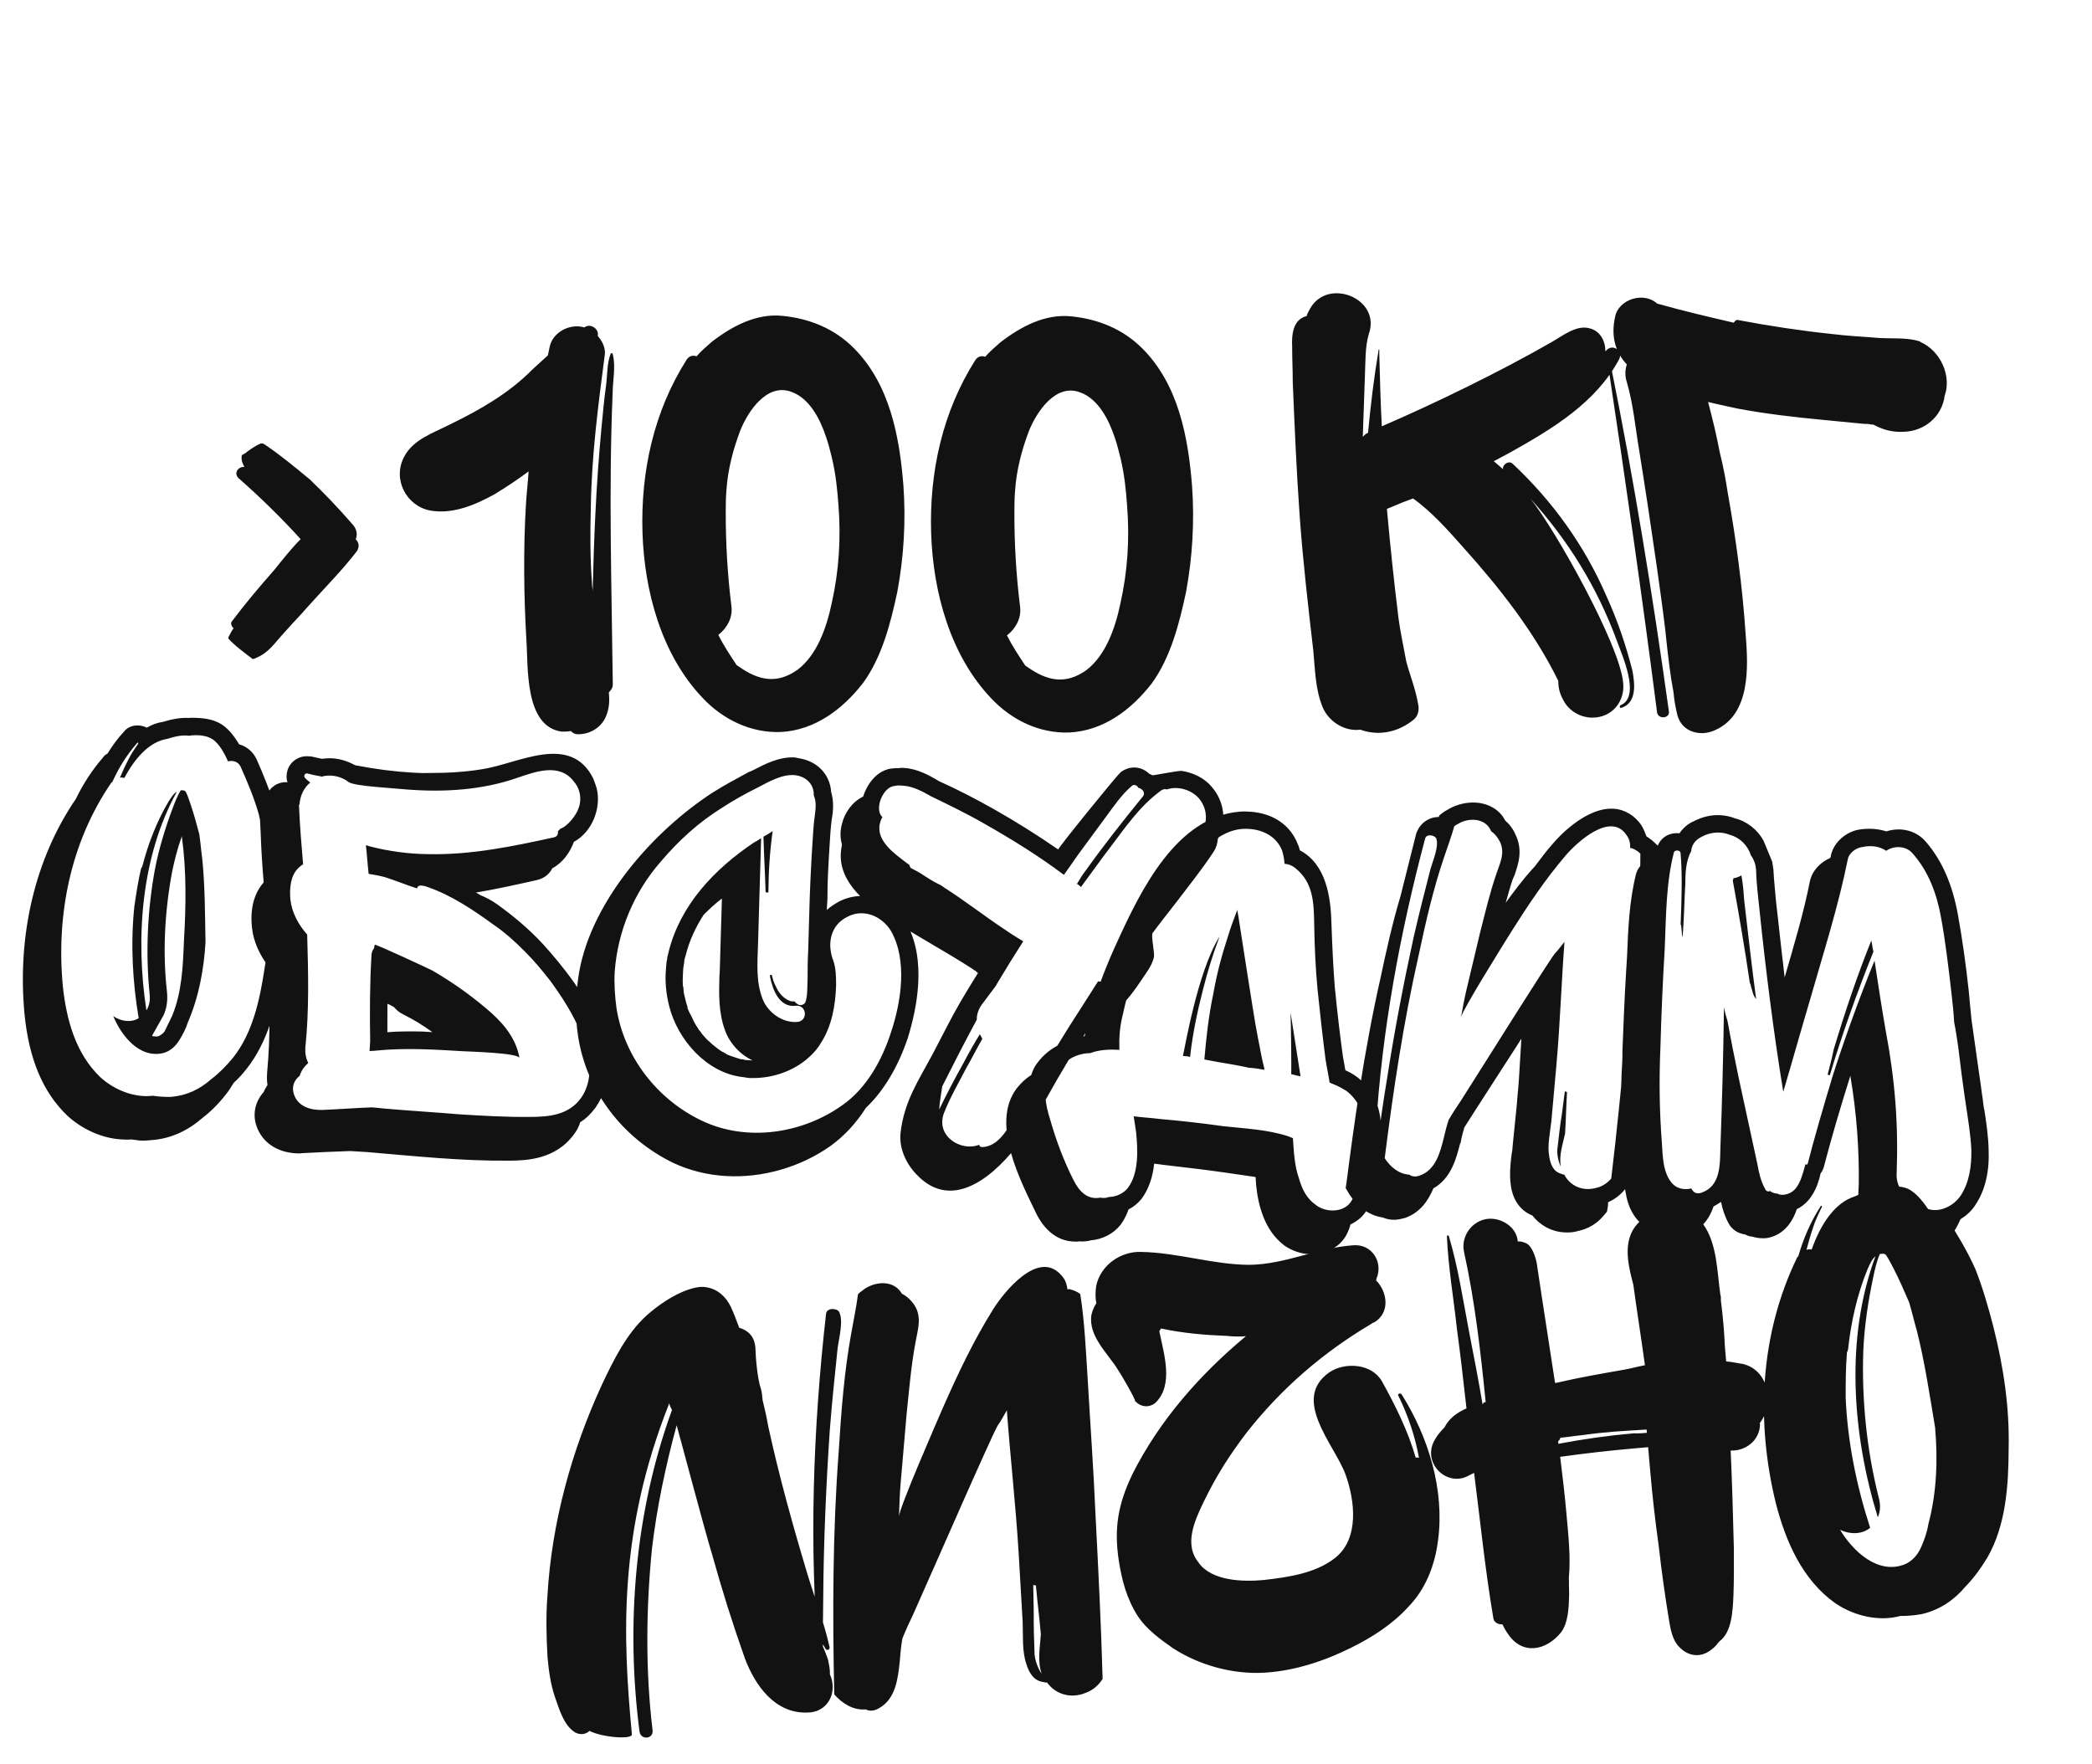
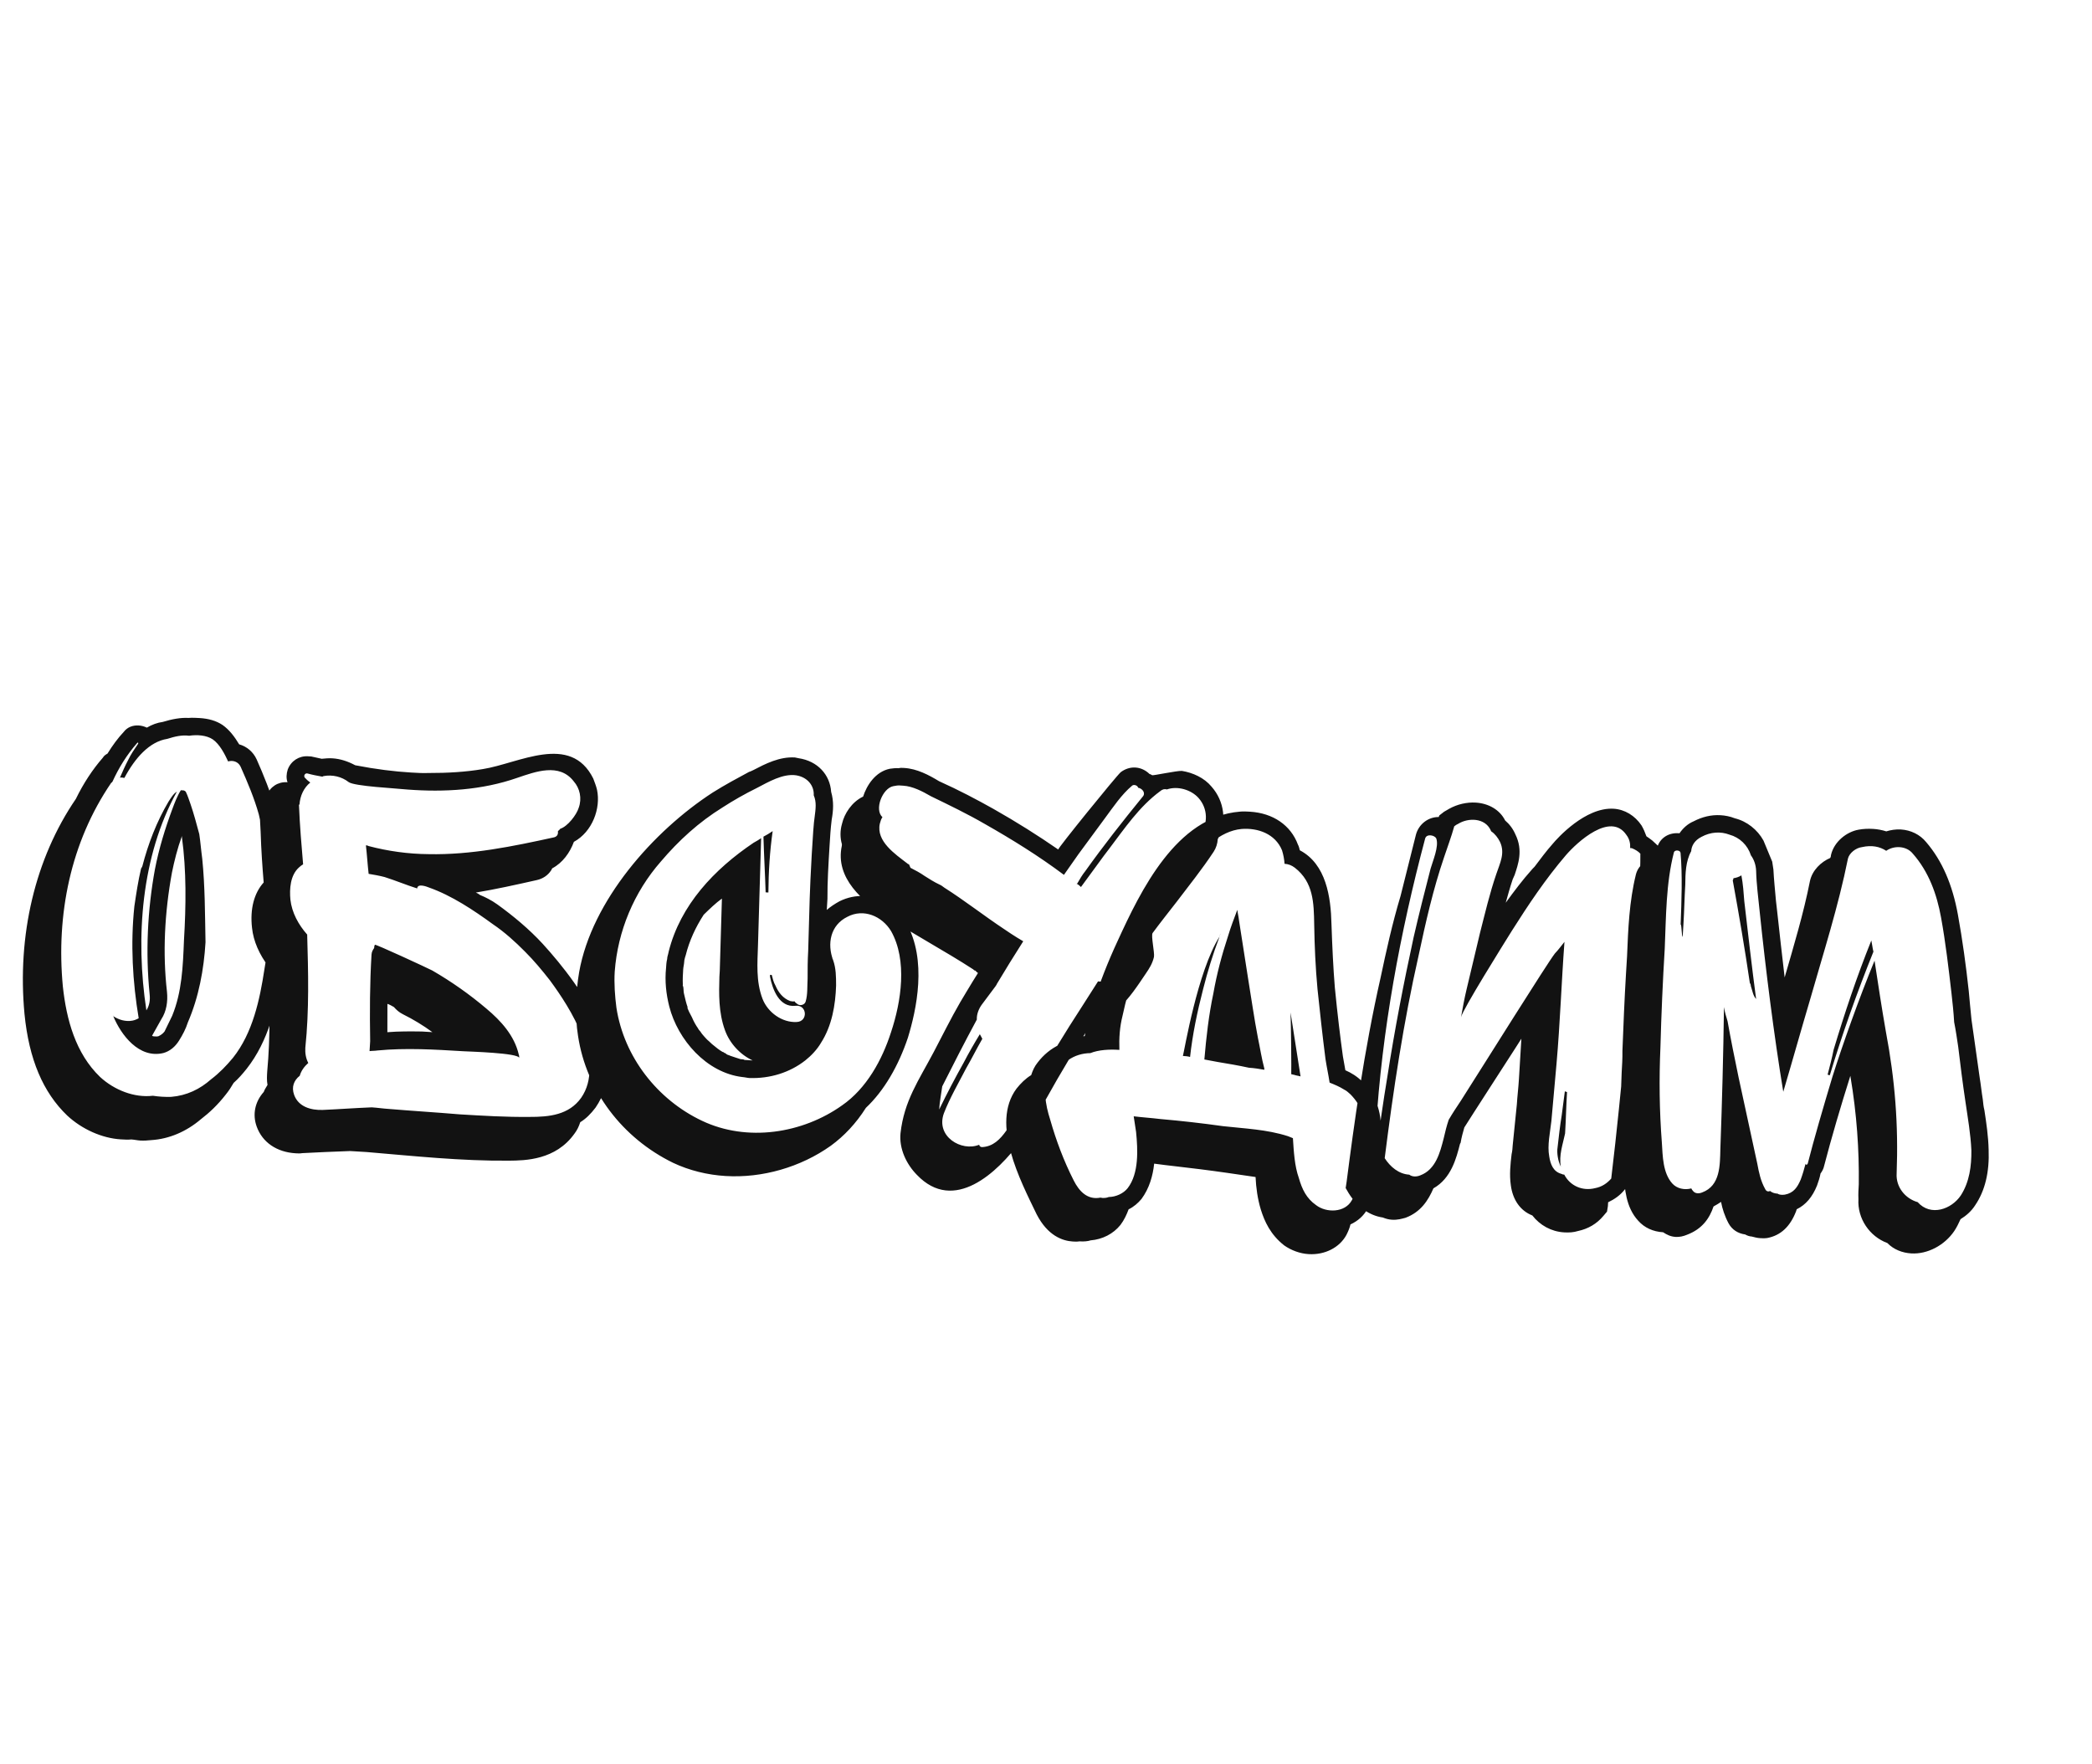
<svg xmlns="http://www.w3.org/2000/svg" width="249" height="210" viewBox="0 0 249 210" fill="none">
-   <path d="M42.492 65.588C40.694 67.925 38.662 69.949 36.709 72.13C35.771 73.221 34.755 74.233 33.739 75.401C32.723 76.491 32.019 77.66 30.536 78.282C30.38 78.359 30.224 78.437 30.068 78.437C29.055 77.655 27.964 76.873 27.186 76.014C27.186 75.858 27.186 75.78 27.264 75.702C27.421 75.39 27.577 75.079 27.812 74.767C27.578 74.611 27.423 74.22 27.579 73.987C29.221 71.805 30.862 69.858 32.582 67.911C33.598 66.665 34.614 65.341 35.786 64.172C33.45 61.594 30.958 59.172 28.388 56.906C27.765 56.281 28.391 55.502 29.093 55.581C28.782 55.035 28.704 54.645 28.783 54.177C29.095 54.021 29.329 53.865 29.486 53.71C30.032 53.321 30.501 53.01 31.047 52.776C31.203 52.777 31.281 52.777 31.437 52.855C33.307 54.106 35.099 55.591 36.89 57.076C38.603 58.717 40.316 60.514 41.873 62.311C42.496 62.936 42.573 63.638 42.338 64.184C42.727 64.574 42.804 65.042 42.492 65.588ZM72.939 81.474C72.939 81.864 72.704 82.175 72.47 82.409C72.546 83.267 72.545 84.125 72.232 84.982C71.761 86.464 70.356 87.397 68.796 87.394C68.406 87.394 68.172 87.237 67.938 87.003C67.626 87.081 67.236 87.08 66.846 87.079C62.401 86.448 62.881 79.35 62.653 76.152C62.349 71.004 62.281 65.309 62.602 60.006C62.682 58.68 62.84 57.354 62.92 56.106C61.671 57.04 60.265 57.974 58.86 58.83C56.596 60.074 53.942 61.239 51.213 60.767C48.328 60.216 46.695 57.015 48.103 54.365C49.199 52.261 51.696 51.486 53.648 50.475C57.161 48.765 60.674 46.743 63.409 43.939L65.206 42.304C65.285 41.914 65.363 41.603 65.442 41.213C65.835 39.497 67.864 38.487 69.502 38.958L69.58 38.958C70.283 38.413 71.373 39.195 71.138 39.974C71.683 40.599 72.072 41.38 71.992 42.16C71.202 48.243 70.412 54.169 70.323 60.409C70.24 63.451 70.235 66.415 70.464 69.457C70.463 69.769 70.541 70.082 70.54 70.394C70.624 67.352 70.707 64.232 70.868 61.112C71.03 57.68 71.27 54.327 71.587 50.973C71.746 49.258 71.905 47.542 72.142 45.826C72.3 44.656 72.224 43.252 72.694 42.083C72.772 42.005 72.928 42.005 72.928 42.161C73.316 43.566 72.923 45.359 72.92 46.764C72.433 58.307 72.803 69.929 72.939 81.474ZM106.801 70.455C106.015 74.12 104.994 78.174 102.727 81.29C100.303 84.406 97.023 86.896 92.967 87.124C89.379 87.273 86.027 85.63 83.614 83.052C78.709 77.895 76.693 70.326 76.471 63.383C76.249 56.129 77.822 48.956 81.732 42.8C82.045 42.333 82.513 42.256 82.903 42.412C83.45 41.789 84.075 41.244 84.7 40.699C87.121 38.831 90.009 37.276 93.129 37.594C96.326 37.911 99.288 39.086 101.624 41.43C105.907 45.727 107.066 51.969 107.525 57.742C107.83 61.955 107.588 66.244 106.801 70.455ZM99.028 54.53C98.796 53.671 98.641 52.891 98.33 52.033C97.632 49.925 96.388 47.427 94.206 46.644C91.321 45.547 89.054 48.897 88.114 51.235C87.252 53.496 86.624 55.913 86.464 58.331C86.384 59.266 86.383 60.124 86.381 60.982C86.375 64.804 86.603 68.471 87.064 72.216C87.218 73.542 86.514 74.789 85.498 75.567C86.12 76.816 86.898 77.987 87.676 79.159L87.91 79.315C90.325 81.035 92.508 81.429 94.929 79.717C97.194 78.005 98.37 74.809 98.999 71.768C99.863 67.947 100.104 64.048 99.799 60.147C99.646 58.119 99.493 56.559 99.028 54.53ZM141.158 70.513C140.371 74.178 139.351 78.232 137.083 81.348C134.66 84.464 131.38 86.955 127.323 87.182C123.735 87.332 120.384 85.688 117.97 83.11C113.065 77.954 111.05 70.384 110.828 63.442C110.606 56.187 112.178 49.014 116.088 42.859C116.401 42.391 116.869 42.314 117.259 42.471C117.806 41.848 118.431 41.303 119.056 40.758C121.477 38.89 124.366 37.335 127.485 37.652C130.683 37.969 133.645 39.145 135.981 41.488C140.264 45.786 141.423 52.028 141.881 57.8C142.186 62.013 141.945 66.303 141.158 70.513ZM133.385 54.588C133.152 53.73 132.997 52.949 132.687 52.091C131.988 49.984 130.745 47.486 128.562 46.702C125.678 45.605 123.41 48.955 122.47 51.294C121.608 53.554 120.98 55.971 120.82 58.389C120.741 59.325 120.739 60.183 120.738 61.041C120.731 64.863 120.959 68.529 121.421 72.274C121.574 73.6 120.87 74.847 119.855 75.625C120.477 76.874 121.255 78.046 122.033 79.217L122.267 79.373C124.682 81.093 126.865 81.487 129.286 79.775C131.551 78.063 132.726 74.867 133.355 71.826C134.22 68.005 134.46 64.106 134.155 60.205C134.003 58.177 133.849 56.617 133.385 54.588ZM192.96 84.251C192.804 84.329 192.726 84.017 192.882 83.939C195.38 82.929 192.971 77.777 192.428 76.216C190.098 69.894 186.676 64.35 182.16 59.351C185.118 63.022 192.817 76.763 193.199 81.288C193.429 83.394 191.944 85.419 189.526 85.415C188.044 85.413 186.641 84.552 186.02 83.225C185.631 82.523 185.476 81.82 185.477 81.04C182.601 75.186 178.476 69.953 174.194 65.187C172.326 63.078 170.457 60.969 168.198 59.327L166.949 59.793C166.247 60.104 165.622 60.337 165.076 60.57C165.459 64.861 165.919 69.229 166.458 73.598C166.689 75.315 167.076 77.031 167.385 78.748C167.773 80.23 168.472 81.948 168.781 83.742C168.936 84.366 168.856 85.146 168.31 85.613C166.435 87.17 164.094 87.634 161.911 86.85C160.117 87.081 158.247 85.986 157.47 84.269C156.538 82.083 156.541 79.743 156.311 77.403C155.696 72.098 155.081 66.793 154.7 61.488C154.319 56.184 154.094 50.879 153.87 45.497C153.872 44.093 153.796 42.689 153.799 41.285C153.723 39.88 153.882 38.009 155.521 37.622C155.599 37.31 155.756 37.076 155.912 36.764C158.025 32.946 164.417 35.531 162.927 39.74C162.457 41.299 162.532 43.172 162.451 44.965L162.205 51.985C162.439 51.751 162.595 51.596 162.829 51.518C163.147 48.164 163.543 44.889 164.094 41.614C164.094 41.536 164.172 41.614 164.172 41.614L164.171 42.16C164.244 45.046 164.318 47.855 164.469 50.741C170.947 47.944 178.598 44.213 184.688 40.713C185.937 40.013 187.655 38.612 189.215 39.083C190.462 39.397 191.084 40.568 191.082 41.816L191.316 41.582C192.097 40.96 193.188 41.819 192.718 42.755C189.98 47.898 184.826 51.009 179.83 53.809L177.8 54.897C178.189 55.21 178.501 55.523 178.89 55.835C178.813 55.289 179.594 54.744 180.061 55.213C184.812 59.667 188.625 64.978 191.189 70.91C192.51 73.798 193.519 76.764 194.293 79.807C194.603 81.368 194.833 83.708 192.96 84.251ZM231.462 47.11C231.146 49.606 229.037 51.318 226.618 51.392C225.214 51.468 224.123 51.154 222.954 50.528L222.72 50.528C222.408 50.449 222.174 50.449 221.862 50.448L216.949 49.972C213.595 49.654 210.164 49.258 206.811 48.629C205.798 48.393 204.55 48.157 203.302 47.843C203.845 49.872 204.31 51.822 204.696 53.851C205.084 55.412 205.393 56.972 205.624 58.533C206.629 64.15 207.399 69.846 207.779 75.54C208.085 79.363 208.387 85.057 204.094 86.922C202.377 87.699 200.194 87.149 199.651 85.121C199.419 84.184 199.264 83.248 199.188 82.39C198.801 80.361 198.571 78.333 198.34 76.226C198.188 74.12 196.492 62.183 195.103 53.601C194.639 50.87 194.41 48.14 193.634 45.486C193.402 44.784 193.403 44.004 193.638 43.38C192.314 41.974 191.694 40.101 192.244 37.684C192.637 35.657 195.603 34.648 197.238 36.132C200.279 36.995 203.32 37.703 206.36 38.41C206.517 38.176 206.673 38.02 206.907 38.099C210.65 38.807 214.315 39.359 218.058 39.756C219.93 39.993 221.88 40.074 223.751 40.233C225.311 40.314 227.028 40.161 228.509 40.631L228.587 40.709C230.925 41.727 232.324 44.694 231.462 47.11ZM198.638 84.651C198.793 85.509 197.388 85.663 197.234 84.804C195.463 70.995 193.459 57.108 191.376 43.298C191.298 43.298 191.688 43.221 191.688 43.299C194.473 57.032 196.711 70.841 198.638 84.651Z" fill="#121212" />
  <path d="M33.818 102.869C34.259 107.59 34.205 111.752 33.57 115.681C32.928 119.742 31.947 123.914 29.368 127.196C28.867 127.827 28.37 128.392 27.811 128.887C27.516 129.398 27.224 129.843 26.867 130.284C25.934 131.484 24.952 132.417 23.912 133.213C22.169 134.694 20.133 135.563 18.009 135.699C17.61 135.741 17.145 135.779 16.684 135.751C16.354 135.731 15.963 135.641 15.633 135.621C15.234 135.663 14.839 135.639 14.378 135.611C12.138 135.475 9.756 134.405 8.003 132.778C5.129 130.025 3.45 126.088 2.917 120.7C2.03 111.324 4.17 102.196 9.031 95.085C9.937 93.223 11.029 91.57 12.237 90.188C12.385 89.933 12.591 89.813 12.796 89.693C13.383 88.737 14.032 87.85 14.739 87.1C15.17 86.531 15.845 86.307 16.503 86.347C16.833 86.367 17.158 86.453 17.48 86.605C18.096 86.245 18.705 86.018 19.372 85.926C20.45 85.595 21.52 85.395 22.442 85.451C22.908 85.413 23.369 85.441 23.764 85.465C24.818 85.529 25.728 85.782 26.491 86.291C27.316 86.87 27.926 87.701 28.467 88.593C29.378 88.847 30.132 89.487 30.542 90.372C31.356 92.206 32.221 94.308 32.818 96.46C33.237 98.271 33.574 100.341 33.818 102.869ZM31.474 115.356C32.187 111.233 32.171 107.133 31.759 103.008C31.55 101.012 31.278 98.946 30.805 96.934C30.262 94.983 29.452 93.083 28.637 91.248C28.344 90.635 27.693 90.464 27.154 90.629C26.745 89.745 26.154 88.585 25.329 88.006C24.567 87.497 23.447 87.429 22.512 87.571C21.66 87.453 20.788 87.665 19.911 87.942C17.775 88.276 16.07 90.222 14.803 92.592C14.671 92.584 14.477 92.506 14.275 92.56C14.583 91.851 14.89 91.142 15.264 90.438C15.567 89.795 16.002 89.16 16.438 88.525C16.511 88.397 16.384 88.324 16.31 88.451C15.102 89.833 14.15 91.362 13.387 93.035C13.317 93.097 13.313 93.163 13.247 93.159C8.386 100.27 6.674 108.894 7.48 117.406C7.904 121.333 8.982 125.366 11.918 128.189C13.609 129.746 15.999 130.684 18.197 130.42C18.917 130.53 19.642 130.574 20.371 130.552C22.231 130.4 23.798 129.636 25.126 128.46C26.096 127.725 26.943 126.851 27.727 125.907C30.089 122.942 30.925 118.959 31.474 115.356ZM23.72 99.281C23.862 100.216 23.934 101.212 24.072 102.212C24.403 105.472 24.397 108.844 24.461 112.154C24.265 115.382 23.671 118.652 22.363 121.68C22.117 122.459 21.744 123.164 21.305 123.864C20.866 124.565 20.237 125.122 19.43 125.338C16.546 126.022 14.404 123.182 13.481 120.944C14.116 121.379 14.961 121.629 15.763 121.479C16.031 121.429 16.302 121.313 16.508 121.193C15.779 116.851 15.523 112.34 15.992 107.872C16.216 106.365 16.44 104.857 16.795 103.358C16.865 103.296 16.869 103.23 16.943 103.102C17.633 100.433 18.654 97.784 20.053 95.422C20.344 94.977 20.64 94.466 21.051 94.227C16.817 101.905 16.098 111.581 17.424 120.257C17.789 119.684 17.895 119.029 17.807 118.297C17.312 113.374 17.554 108.297 18.442 103.458C18.923 100.974 19.664 98.573 20.532 96.245C20.77 95.598 21.085 94.758 21.524 94.057L21.854 94.077C21.919 94.081 22.047 94.155 22.109 94.225C22.345 94.702 22.51 95.241 22.68 95.714C23.073 96.862 23.397 98.072 23.72 99.281ZM20.492 120.906C21.656 118.067 21.774 115.033 21.896 111.932C22.143 107.848 22.201 103.619 21.65 99.619L21.658 99.487C21.101 101.04 20.75 102.474 20.468 103.845C19.58 108.684 19.354 113.497 19.873 118.025C19.999 119.223 19.796 120.401 19.213 121.291L18.101 123.273C18.163 123.343 18.294 123.351 18.426 123.359C18.558 123.367 18.756 123.379 18.891 123.321C18.961 123.259 19.229 123.21 19.586 122.768L20.492 120.906ZM13.419 120.874C13.485 120.878 13.485 120.878 13.481 120.944C13.485 120.878 13.419 120.874 13.419 120.874ZM71.45 122.539C72.646 125.719 72.846 128.971 70.887 131.828C70.312 132.586 69.749 133.147 69.063 133.569C68.899 134.088 68.674 134.537 68.386 134.916C66.144 138.086 62.505 138.13 60.586 138.146C54.897 138.198 49.247 137.592 43.655 137.12L41.679 137.001C39.625 137.075 37.702 137.156 35.977 137.25C35.71 137.3 35.447 137.284 35.183 137.268C32.943 137.133 31.228 135.971 30.549 134.078C30.04 132.659 30.33 131.156 31.394 129.964C31.476 129.704 31.693 129.387 31.841 129.131C31.741 128.596 31.773 128.069 31.805 127.542C32.188 123.4 32.114 119.164 31.967 115.055C30.865 113.6 30.166 112.037 29.998 110.44C29.739 108.176 30.25 106.289 31.384 105.035C31.232 103.175 31.088 101.183 31.022 98.996L30.898 96.675L31.557 96.715L31.779 96.331C31.547 95.788 31.583 95.195 31.747 94.677C32.14 93.642 33.102 93.039 34.156 93.103L34.222 93.107C34.053 92.634 34.084 92.107 34.248 91.588C34.641 90.554 35.604 89.951 36.658 90.015L37.053 90.039C37.51 90.133 37.901 90.223 38.293 90.312C38.692 90.27 39.157 90.233 39.552 90.257C40.541 90.316 41.447 90.636 42.279 91.083C44.763 91.564 46.929 91.828 48.905 91.947C49.63 91.991 50.289 92.031 50.952 92.005C53.265 92.013 55.455 91.881 57.46 91.54C61.732 90.873 67.904 87.214 70.615 92.668C70.785 93.141 70.959 93.548 71.063 94.017C71.524 96.227 70.496 99.008 68.308 100.198C67.833 101.492 66.966 102.695 65.737 103.348C65.667 103.41 65.659 103.542 65.589 103.604C65.224 104.177 64.603 104.602 63.866 104.756C61.319 105.329 58.973 105.848 56.635 106.235C56.829 106.313 56.957 106.387 57.146 106.53C57.727 106.764 58.498 107.141 59.195 107.646C61.095 109.018 62.984 110.587 64.597 112.338C66.891 114.857 69.903 118.61 71.45 122.539ZM69.172 130.666C70.622 128.572 70.32 125.909 69.286 123.333C68.318 120.762 66.679 118.349 65.457 116.688C64.537 115.508 63.551 114.324 62.491 113.268C61.307 112.072 60.053 110.938 58.656 109.994C56.376 108.335 53.77 106.59 51.051 105.632C50.858 105.554 49.696 105.087 49.656 105.746C48.358 105.337 47.069 104.796 45.771 104.386C45.12 104.215 44.466 104.109 43.877 104.007C43.747 102.875 43.683 101.747 43.553 100.615C43.685 100.623 43.751 100.627 43.879 100.701C46.156 101.302 48.582 101.647 51.028 101.663C56.046 101.769 61.001 100.747 65.96 99.659C66.363 99.551 66.449 99.226 66.399 98.958C66.473 98.83 66.609 98.773 66.683 98.645C67.559 98.367 68.635 96.978 68.885 96.133C69.282 95.033 69.024 93.828 68.282 92.989C66.565 90.769 63.722 91.853 61.562 92.582C57.374 94.047 52.862 94.303 48.518 93.974C47.073 93.82 42.194 93.59 41.497 93.085C40.676 92.441 39.568 92.175 38.498 92.375C38.428 92.436 38.363 92.433 38.297 92.428C37.774 92.331 37.185 92.229 36.6 92.061C36.275 91.975 36.049 92.424 36.366 92.642C36.552 92.852 36.742 92.996 36.931 93.139C36.167 93.754 35.712 94.718 35.648 95.772L35.582 95.768C35.69 98.354 35.883 100.614 36.077 102.873C35.871 102.993 35.732 103.117 35.592 103.241C34.544 104.169 34.444 105.816 34.566 107.08C34.737 108.611 35.51 110.046 36.562 111.234C36.69 115.672 36.81 120.241 36.341 124.709C36.305 125.302 36.397 125.969 36.694 126.516C36.205 126.949 35.844 127.456 35.676 128.041C34.981 128.594 34.67 129.369 35.009 130.315C35.518 131.734 37.014 132.156 38.405 132.108C40.328 132.026 42.254 131.878 44.242 131.8C44.901 131.84 45.622 131.95 46.281 131.99C49.109 132.227 51.942 132.399 54.705 132.633C57.472 132.8 60.239 132.968 63.018 132.938C65.397 132.95 67.727 132.694 69.172 130.666ZM57.913 120.066C59.612 121.491 61.225 123.242 61.748 125.522C61.806 125.657 61.798 125.789 61.79 125.921C61.76 125.324 55.753 125.158 55.16 125.122C51.734 124.915 48.309 124.707 44.917 125.031C44.65 125.081 44.32 125.061 43.987 125.106L44.059 123.921C44.003 120.479 44.013 117.041 44.22 113.616C44.24 113.286 44.388 113.031 44.532 112.841C44.539 112.709 44.547 112.577 44.621 112.45C44.629 112.318 50.868 115.209 51.445 115.508C53.745 116.838 55.901 118.357 57.913 120.066ZM50.211 122.773L51.463 122.849C50.387 122.056 49.175 121.321 47.955 120.718C47.506 120.493 47.193 120.209 46.883 119.86C46.628 119.712 46.372 119.565 46.113 119.483L46.107 122.855C47.502 122.741 48.824 122.755 50.211 122.773ZM107.838 109.8C110.411 114.254 109.056 120.255 108.066 123.501C106.936 126.871 105.237 129.81 103.063 131.86C101.893 133.707 100.48 135.208 98.889 136.368C95.296 138.927 90.72 140.237 86.372 139.973C84.198 139.842 82.048 139.315 80.119 138.404C74.082 135.46 69.794 129.844 68.802 123.304C68.419 120.901 68.52 118.13 68.932 115.708C70.439 107.204 77.751 98.919 84.84 94.323C86.284 93.419 87.719 92.646 89.154 91.874C89.356 91.82 89.561 91.7 89.697 91.642C91.063 90.931 92.77 90.043 94.614 90.155L95.071 90.249C97.299 90.582 98.789 92.193 98.928 94.251C99.256 95.395 99.192 96.449 98.992 97.561C98.862 98.611 98.803 99.599 98.735 100.719C98.599 102.959 98.475 105.001 98.487 106.986L98.407 108.303C98.827 107.932 99.378 107.569 99.925 107.271C100.879 106.8 101.883 106.596 102.871 106.656C104.913 106.78 106.76 107.95 107.838 109.8ZM106.056 122.851C107.267 119.221 108.028 114.308 106.057 110.817C104.975 109.032 102.783 108.106 100.871 109.114C98.827 110.114 98.427 112.338 99.168 114.3C99.507 115.247 99.513 116.239 99.516 117.297C99.442 119.607 99.026 122.094 97.713 124.13C97.27 124.897 96.563 125.647 95.868 126.2C93.994 127.674 91.636 128.391 89.195 128.309C88.931 128.293 88.606 128.207 88.342 128.191C84.076 127.668 80.676 123.759 79.66 119.796C79.287 118.319 79.115 116.788 79.277 115.211C79.297 114.881 79.32 114.486 79.406 114.161C79.43 113.765 79.496 113.769 79.594 113.246C80.987 107.711 85.014 103.458 89.701 100.304C90.043 100.126 90.318 99.945 90.594 99.763L90.219 112.502C90.157 114.614 89.959 116.784 90.758 118.882C91.386 120.507 93.097 121.735 94.822 121.641C96.214 121.593 96.074 119.535 94.674 119.714C92.744 119.928 91.949 117.764 91.646 116.225L91.658 116.027L91.856 116.039C91.963 116.442 92.067 116.912 92.307 117.323C92.654 118.137 93.207 118.832 94.048 119.147C94.179 119.155 94.373 119.233 94.575 119.179C94.632 119.315 94.76 119.389 94.95 119.533C95.267 119.75 95.806 119.585 95.896 119.193C96.146 118.349 96.07 117.419 96.126 116.496C96.124 115.438 96.126 114.314 96.194 113.194L96.375 106.924C96.437 104.812 96.762 98.352 96.962 97.24C97.088 96.255 97.201 95.469 96.854 94.654C96.922 93.534 96.125 92.494 94.75 92.279C93.177 92.051 91.462 93.071 90.097 93.782C88.665 94.489 87.296 95.265 85.988 96.112C83.171 97.859 80.792 100.029 78.656 102.544C75.46 106.185 73.525 110.829 73.168 115.634C73.08 117.083 73.19 118.545 73.37 119.944C74.27 125.817 78.261 130.886 83.531 133.387C88.929 135.963 95.539 134.909 100.238 131.557C103.137 129.55 104.996 126.158 106.056 122.851ZM91.458 106.229L91.129 106.209C91.063 104.023 90.931 101.833 90.869 99.581C91.21 99.404 91.622 99.164 91.967 98.921C91.622 101.346 91.474 103.784 91.458 106.229ZM81.407 118.249C81.564 118.92 81.668 119.389 81.838 119.862L81.83 119.994L82.004 120.401C82.124 120.607 82.239 120.878 82.359 121.084C82.591 121.627 82.83 122.038 83.074 122.384C83.132 122.519 83.255 122.659 83.379 122.799C83.499 123.004 83.685 123.214 83.808 123.354C83.994 123.563 84.18 123.773 84.369 123.917L84.745 124.27C85.248 124.697 85.627 124.985 86.01 125.206L86.076 125.21C86.138 125.28 86.266 125.354 86.332 125.358L86.521 125.502C86.649 125.576 86.781 125.584 86.909 125.658C87.428 125.821 87.815 125.977 88.141 126.063C88.272 126.071 88.602 126.091 88.598 126.157L89.322 126.201C89.388 126.205 89.52 126.213 89.586 126.217C88.106 125.532 86.865 124.2 86.298 122.645C85.503 120.481 85.573 118.237 85.627 116.257L85.671 115.532L85.926 106.952C85.166 107.501 84.463 108.186 83.76 108.87C82.812 110.334 82.053 111.941 81.616 113.7L81.534 113.959C81.449 114.285 81.449 114.285 81.437 114.482C81.417 114.812 81.335 115.071 81.315 115.4C81.283 115.928 81.243 116.586 81.273 117.183L81.265 117.315C81.261 117.381 81.327 117.385 81.323 117.451C81.373 117.718 81.353 118.048 81.407 118.249ZM99.052 114.029C99.048 114.095 99.114 114.099 99.11 114.165C99.114 114.099 99.052 114.029 99.052 114.029ZM144.198 93.622C145.745 95.369 146.059 97.834 144.943 99.882C144.911 100.41 144.747 100.929 144.456 101.374C143.072 103.472 141.499 105.426 140.062 107.323C139.129 108.523 138.127 109.784 137.191 111.05C136.973 111.368 137.447 113.38 137.349 113.903C137.169 114.685 136.804 115.258 136.369 115.893C135.424 117.291 134.402 118.882 133.075 120.058C132.236 120.8 130.441 120.956 129.855 121.912C127.958 124.839 126.193 127.774 124.56 130.716C123.53 132.439 122.632 134.17 121.474 135.819C118.735 139.554 113.545 144.463 109.131 139.832C107.885 138.566 107.005 136.727 107.182 134.887C107.615 131.012 109.348 128.604 111.141 125.208C112.187 123.222 113.167 121.232 114.275 119.315C114.275 119.315 115.674 116.954 116.405 115.808C116.277 115.734 116.154 115.594 116.092 115.524C115.96 115.516 115.898 115.446 115.836 115.376C112.464 113.188 108.941 111.322 105.569 109.134C102.704 107.307 99.368 104.526 100.197 100.676L100.209 100.478C99.989 99.737 99.975 98.877 100.225 98.032C100.494 96.859 101.372 95.457 102.734 94.812C103.143 93.515 104.169 91.858 105.91 91.5C106.244 91.454 106.577 91.409 106.972 91.432C107.174 91.379 107.371 91.391 107.569 91.403L107.635 91.406C109.15 91.498 110.56 92.245 111.771 92.98C114.153 94.05 116.267 95.169 118.25 96.281C120.999 97.837 123.546 99.445 125.957 101.112C125.83 101.039 132.833 92.404 133.392 91.909C133.877 91.542 134.486 91.314 135.144 91.354C135.803 91.394 136.38 91.694 136.817 92.117C136.883 92.121 137.011 92.195 137.139 92.269C137.201 92.338 140.081 91.719 140.674 91.755C141.984 91.967 143.335 92.578 144.198 93.622ZM142.675 100.208C142.888 99.956 142.908 99.627 142.858 99.359C143.799 98.028 143.775 96.241 142.661 94.984C141.794 94.005 140.171 93.51 138.888 93.961C138.628 93.88 138.361 93.93 138.081 94.177C135.59 96.01 133.845 98.615 131.976 101.08C131.837 101.204 128.732 105.512 128.663 105.574C128.663 105.574 128.225 105.151 128.155 105.213C128.155 105.213 128.159 105.147 128.225 105.151C128.521 104.64 128.816 104.129 129.174 103.688C131.342 100.645 133.633 97.743 135.991 94.844C136.414 94.407 135.985 93.852 135.462 93.754C135.412 93.486 134.959 93.327 134.749 93.512C133.496 94.56 132.477 96.086 131.541 97.351L128.371 101.655C127.792 102.48 127.213 103.304 126.634 104.129C123.662 101.899 120.475 99.921 117.215 98.07C115.171 96.888 112.987 95.83 110.803 94.772C109.781 94.181 108.627 93.582 107.507 93.515L107.046 93.487C106.848 93.475 106.581 93.525 106.313 93.575C105.042 93.828 104.03 96.346 105.032 97.266C104.888 97.455 104.806 97.715 104.72 98.04C104.263 100.129 106.551 101.656 107.941 102.732C108.002 102.802 108.13 102.875 108.196 102.879L108.37 103.287C108.947 103.586 109.524 103.886 110.031 104.247C110.604 104.612 111.177 104.978 111.819 105.281C112.013 105.359 112.203 105.503 112.392 105.646C114.812 107.181 117.084 108.972 119.499 110.573C119.817 110.791 120.769 111.444 121.791 112.034C120.695 113.753 119.669 115.41 118.639 117.133C118.635 117.199 118.565 117.261 118.491 117.389L116.836 119.603C116.475 120.11 116.238 120.757 116.267 121.353C114.852 123.979 113.503 126.608 112.149 129.303C112.027 130.221 111.84 131.136 111.784 132.058C112.69 130.195 113.662 128.337 114.7 126.482C115.299 125.328 115.964 124.178 116.625 123.094L116.922 123.641C116.258 124.791 115.655 126.011 114.99 127.161C114.092 128.892 113.057 130.68 112.353 132.489C111.325 135.27 114.453 137.113 116.555 136.248C116.547 136.38 116.671 136.52 116.869 136.532C118.194 136.48 119.041 135.605 119.763 134.591C120.913 133.074 121.815 131.277 122.772 129.682C124.696 126.294 126.752 122.914 128.866 119.67L130.693 116.806C131.743 116.935 132.677 116.794 133.442 116.179C133.721 115.931 133.873 115.61 133.963 115.218C134.033 115.157 134.165 115.165 134.234 115.103C135.686 114.067 135.468 112.202 134.897 110.713C135.045 110.457 135.258 110.206 135.472 109.954C137.788 106.656 140.487 103.58 142.675 100.208ZM162.102 128.693C163.855 130.32 164.63 132.814 164.28 135.305C163.915 138.06 164.111 141.378 162.769 143.875C162.322 144.708 161.623 145.327 160.739 145.736C160.649 146.127 160.493 146.514 160.268 146.964C159.447 148.501 157.675 149.385 155.764 149.269C154.71 149.206 153.676 148.812 152.851 148.233C151.21 146.944 150.512 145.381 150.069 143.965C149.683 142.686 149.5 141.352 149.444 140.092C147.15 139.755 144.922 139.422 142.822 139.162C140.919 138.915 139.079 138.737 137.374 138.501C137.22 139.947 136.799 141.442 135.863 142.708C135.435 143.211 134.946 143.644 134.333 143.937C134.096 144.584 133.792 145.227 133.361 145.796C132.503 146.868 131.207 147.517 129.812 147.631C129.474 147.743 129.009 147.78 128.548 147.753L128.482 147.749C128.215 147.798 127.951 147.782 127.688 147.767C126.436 147.691 124.689 147.056 123.387 144.531C121.449 140.512 117.891 133.75 120.988 129.574C121.489 128.943 122.052 128.382 122.738 127.961C122.902 127.442 123.132 126.927 123.489 126.486C124.208 125.537 125.112 124.799 126.132 124.332C127.025 123.791 128.107 123.393 129.103 123.321C129.45 121.954 129.724 120.714 130.055 119.61C130.873 117.015 131.89 114.432 133.029 111.988C135.772 106.005 140.008 97.203 147.583 96.604C147.982 96.562 148.377 96.586 148.772 96.61C151.539 96.778 153.633 98.227 154.486 100.527C154.606 100.733 154.656 101 154.71 101.202C157.85 102.847 158.405 106.781 158.477 109.96C158.573 112.742 158.688 115.196 158.878 117.522C159.206 120.848 159.515 123.379 159.836 125.713L160.132 127.384C160.841 127.691 161.541 128.13 162.102 128.693ZM162.18 135.045C162.494 133.147 162.182 131.74 160.751 130.264C160.499 130.051 160.314 129.841 159.992 129.689C159.419 129.324 158.838 129.09 158.257 128.857C158.116 127.923 157.908 126.984 157.766 126.05C157.407 123.251 157.109 120.522 156.816 117.727C156.576 115.134 156.464 112.615 156.422 110.033C156.381 107.452 156.331 105.003 154.121 103.282C153.741 102.994 153.354 102.839 152.893 102.811C152.859 102.28 152.759 101.745 152.593 101.206C151.787 99.239 149.715 98.519 147.788 98.666C145.129 98.902 143.005 101.22 141.436 103.108C139.509 105.438 138.028 108.059 136.868 110.832C136.18 112.377 135.619 113.996 135.058 115.615C134.489 117.366 133.986 119.121 133.614 120.884C133.267 122.251 133.187 123.569 133.235 124.96L133.169 124.956C132.049 124.888 130.79 124.944 129.774 125.346C128.847 125.356 127.905 125.629 127.144 126.178C126.4 126.464 125.705 127.017 125.2 127.713C123.976 129.358 124.441 131.502 124.996 133.255C125.705 135.745 126.616 138.18 127.797 140.5C128.446 141.795 129.44 142.848 130.98 142.544C131.305 142.63 131.704 142.588 131.976 142.472C132.836 142.458 133.721 142.049 134.222 141.418C135.585 139.649 135.427 136.797 135.222 134.734L134.938 132.866C135.988 132.996 137.042 133.059 138.092 133.189C140.592 133.407 143.087 133.69 145.579 134.04C148.14 134.327 150.779 134.421 153.308 135.235L153.889 135.469C153.991 137.062 154.085 138.787 154.594 140.206C154.976 141.552 155.505 142.642 156.646 143.438C157.846 144.37 160.094 144.374 160.915 142.837C162.027 140.855 161.667 138.056 162.066 135.832C162.148 135.573 162.164 135.309 162.18 135.045ZM148.559 116.5C148.946 118.837 149.268 121.171 149.721 123.513C149.978 124.719 150.166 125.986 150.49 127.196L150.482 127.328C149.893 127.226 149.304 127.124 148.645 127.084C147.405 126.811 146.162 126.603 144.918 126.396L143.349 126.102C143.574 123.471 143.866 120.844 144.421 118.233C144.824 115.943 145.425 113.665 146.153 111.461C146.485 110.357 146.878 109.323 147.271 108.289C147.313 108.688 147.421 109.091 147.463 109.491L148.559 116.5ZM145.247 111.142L145.165 111.401C145.165 111.401 145.165 111.401 145.161 111.467C145.169 111.335 145.239 111.273 145.247 111.142ZM140.795 125.683C140.963 125.098 142.53 115.605 145.161 111.467C144.375 113.535 143.716 115.677 143.193 117.761C142.502 120.431 141.943 123.108 141.648 125.801C141.388 125.719 141.059 125.699 140.795 125.683ZM153.69 127.853C153.718 127.392 153.662 121.768 153.606 120.508L154.798 128.118C154.538 128.036 154.275 128.02 154.081 127.943L153.69 127.853ZM197.36 101.604C197.32 104.445 197.082 107.274 196.849 110.037L196.825 110.432C196.687 111.614 196.611 112.865 196.469 114.113C196.208 117.337 195.877 120.623 195.611 123.913C194.952 130.419 194.435 135.678 193.88 140.471L193.775 141.126L193.347 141.629C192.846 142.259 192.156 142.747 191.407 143.098L191.379 143.559L191.273 144.214L190.846 144.717C190.061 145.661 189.033 146.26 187.828 146.518C187.289 146.683 186.758 146.717 186.165 146.681C184.649 146.59 183.306 145.847 182.386 144.667C180.964 144.118 180.052 142.807 179.826 141.074C179.639 139.806 179.784 138.493 179.918 137.377C180.008 136.985 180.028 136.656 180.048 136.327L180.541 131.463C180.601 130.475 180.726 129.491 180.79 128.437L180.918 126.329C180.918 126.329 181.014 124.748 181.082 123.628L180.351 124.774C180.351 124.774 174.514 133.809 174.292 134.192C174.125 134.777 173.957 135.362 173.851 136.017L173.777 136.145C173.344 137.838 172.735 140.247 170.613 141.441C169.998 142.859 169.12 144.26 167.293 144.943C166.89 145.051 166.351 145.216 165.692 145.176C165.297 145.152 164.971 145.067 164.584 144.911C163.011 144.683 161.552 143.669 160.528 142.02L160.168 141.403L160.278 140.683C161.15 133.925 162.348 125.071 164.332 116.331C164.981 113.263 165.712 109.935 166.706 106.623L168.536 99.329C168.876 98.093 169.986 97.234 171.241 97.244L171.319 97.051L171.874 96.621L172.491 96.262C173.449 95.725 174.589 95.464 175.643 95.527C177.159 95.619 178.502 96.362 179.151 97.657C179.654 98.085 180.083 98.64 180.373 99.318C181.315 101.227 180.684 102.908 180.279 104.14L180.049 104.655C179.726 105.627 179.472 106.537 179.219 107.448C180.229 106.054 181.235 104.726 182.299 103.535C182.369 103.473 182.443 103.345 182.653 103.159C183.371 102.211 184.02 101.325 184.801 100.446C185.372 99.754 188.703 96.054 192.063 96.258C193.381 96.338 194.593 97.072 195.381 98.244C195.621 98.656 195.794 99.063 195.964 99.536C196.154 99.68 196.409 99.827 196.661 100.041L197.35 100.678L197.36 101.604ZM194.721 110.238C194.962 107.344 195.269 104.453 195.243 101.608C194.996 101.329 194.613 101.107 194.225 100.951L194.028 100.939C194.06 100.412 193.96 99.877 193.592 99.392C191.714 96.567 187.723 100.227 186.372 101.798C183.952 104.627 181.916 107.677 179.942 110.797C178.989 112.327 174.084 120.162 173.897 121.077C174.096 119.965 174.296 118.853 174.562 117.745L176.159 111.031C176.763 108.687 177.302 106.34 178.105 104.008C178.51 102.776 179.179 101.56 178.534 100.199C178.299 99.722 177.931 99.237 177.486 98.945C177.49 98.879 177.424 98.875 177.428 98.809C176.725 97.312 174.741 97.324 173.573 98.047C173.437 98.105 173.232 98.225 173.092 98.348C172.753 99.584 172.282 100.812 171.876 102.044C170.591 105.801 169.688 109.779 168.856 113.696C167.051 121.654 165.832 129.779 164.814 137.85C165.478 138.882 166.485 139.736 167.736 139.812C168.116 140.1 168.647 140.066 169.054 139.892C170.881 139.209 171.4 137.191 171.833 135.498C172.012 134.716 172.188 133.999 172.43 133.286C172.873 132.52 173.382 131.757 173.891 130.994C176.814 126.411 184.136 114.688 185.068 113.488C185.491 113.051 185.853 112.544 186.21 112.103C185.853 116.908 185.693 121.725 185.266 126.592L184.653 133.432C184.504 134.811 184.148 136.311 184.398 137.648C184.54 138.582 184.883 139.463 185.859 139.72C185.987 139.794 186.053 139.798 186.185 139.806C186.895 141.172 188.379 141.79 189.856 141.417C190.658 141.267 191.279 140.842 191.776 140.277C192.441 134.763 192.974 129.241 193.507 123.719C193.976 119.252 194.317 114.71 194.721 110.238ZM163.78 137.457C164.165 134.372 164.62 131.226 165.141 128.084C166.007 122.516 167.067 117.026 168.259 111.544C168.888 108.805 169.583 106.07 170.273 103.401C170.527 102.491 171.293 100.752 170.954 99.806C170.78 99.398 169.8 99.207 169.632 99.792C166.636 111.049 164.476 122.688 163.77 134.348L163.472 135.983C163.502 136.58 163.606 137.049 163.66 137.251C163.718 137.387 163.772 137.588 163.78 137.457ZM186.516 129.974L186.504 130.172C186.416 131.621 186.39 133.14 186.298 134.656L186.282 134.919C186.005 136.225 185.53 137.518 185.779 138.856C185.424 138.173 185.286 137.173 185.388 136.584C185.534 135.27 185.675 134.023 185.887 132.713L186.256 129.892C186.322 129.896 186.384 129.966 186.516 129.974ZM236.697 136.85C236.801 139.501 236.27 141.717 235.108 143.432C234.669 144.133 234.04 144.689 233.354 145.111C233.124 145.626 232.898 146.075 232.607 146.52C231.445 148.235 229.397 149.301 227.486 149.185C226.432 149.121 225.398 148.728 224.651 147.956C222.517 147.165 221.06 145.027 221.2 142.721C221.17 142.124 221.206 141.531 221.242 140.939C221.288 136.908 221.016 132.66 220.237 128.05C219.092 131.684 218.012 135.321 217.063 138.966C216.981 139.226 216.834 139.481 216.69 139.671C216.592 140.194 216.432 140.647 216.273 141.1C215.728 142.456 214.943 143.4 213.853 143.929L213.771 144.189C213.067 145.997 211.945 147.053 210.34 147.353C210.006 147.399 209.743 147.383 209.479 147.367C209.15 147.347 208.825 147.261 208.499 147.175C208.236 147.159 207.976 147.077 207.721 146.93C206.868 146.812 206.167 146.373 205.75 145.62C205.275 144.732 204.998 143.855 204.848 143.053C204.572 143.235 204.297 143.416 203.955 143.594C203.472 145.019 202.602 146.289 200.775 146.972C200.368 147.145 199.899 147.249 199.438 147.221C198.845 147.185 198.396 146.96 197.95 146.668C196.765 146.596 195.735 146.137 194.992 145.299C193.503 143.688 193.375 141.432 193.277 139.773C193.223 139.571 193.231 139.44 193.243 139.242C192.94 135.521 192.838 131.746 193.019 127.657C193.071 126.801 193.123 125.944 193.109 125.084C193.227 122.05 193.349 118.949 193.536 115.853L193.66 113.811C193.79 110.579 193.923 107.281 194.712 104.088C194.973 103.046 195.878 102.308 196.94 102.24C196.964 101.845 197.058 101.387 197.213 101C197.483 99.826 198.519 99.096 199.771 99.171L199.902 99.179C200.338 98.544 200.897 98.049 201.575 97.76C202.599 97.227 203.673 96.961 204.793 97.029C205.32 97.061 205.909 97.163 206.49 97.397C207.924 97.748 209.185 98.75 209.9 100.05L210.938 102.559C210.988 102.827 211.034 103.16 211.08 103.493C211.14 104.687 211.266 105.885 211.383 107.215L211.513 108.346C211.811 111.075 212.112 113.739 212.418 116.336C213.506 112.567 214.663 108.736 215.426 104.881C215.703 103.575 216.755 102.581 217.841 102.118C217.915 101.99 217.919 101.924 217.927 101.792C218.291 100.161 219.816 98.998 221.219 98.752C221.754 98.652 222.351 98.622 222.944 98.658C223.471 98.69 223.994 98.788 224.513 98.951C225.052 98.786 225.653 98.69 226.246 98.726C227.432 98.798 228.524 99.327 229.262 100.231C231.177 102.463 232.393 105.314 233.038 108.857C233.583 111.866 233.996 114.866 234.335 117.994C234.407 118.991 234.541 120.057 234.659 121.386L235.076 124.321C235.26 125.654 235.447 126.922 235.631 128.256C235.777 129.124 235.857 129.988 236.002 130.857C236.044 131.256 236.082 131.721 236.19 132.125C236.428 133.66 236.661 135.261 236.697 136.85ZM233.393 142.27C234.415 140.679 234.663 138.776 234.643 136.924C234.561 135.001 234.216 133.063 233.936 131.128C233.607 128.926 233.339 126.794 233.076 124.596C232.934 123.662 232.796 122.662 232.593 121.658C232.529 120.53 232.403 119.332 232.273 118.2C231.926 115.204 231.578 112.207 231.033 109.199C230.538 106.458 229.578 103.755 227.659 101.589C226.921 100.684 225.471 100.597 224.505 101.265C223.743 100.756 222.762 100.565 221.623 100.826C220.89 100.914 220.125 101.529 219.954 102.18C218.816 107.863 217.023 113.441 215.428 119.031C214.348 122.668 213.334 126.309 212.254 129.947C211.142 123.201 210.16 115.405 209.451 108.552C209.287 106.889 209.058 105.222 209.022 103.633C208.996 102.97 208.772 102.296 208.405 101.81C208.015 100.597 207.079 99.68 205.843 99.341C204.809 98.948 203.616 99.008 202.522 99.603C201.703 100.016 201.334 100.655 201.294 101.313C200.625 102.529 200.603 103.983 200.589 105.304C200.493 106.885 200.467 108.404 200.372 109.986L200.28 111.501C200.148 111.493 200.17 110.039 200.038 110.031C200.144 107.195 200.262 104.16 200.026 101.501C199.98 101.168 199.321 101.128 199.236 101.453C198.283 105.164 198.307 109.133 198.146 112.892C197.91 116.779 197.737 120.736 197.633 124.631C197.467 128.456 197.507 132.161 197.803 136.014C197.904 137.607 197.916 139.591 199.03 140.849C199.587 141.478 200.502 141.665 201.308 141.45C201.366 141.586 201.428 141.655 201.49 141.725C201.733 142.071 202.195 142.099 202.602 141.925C204.766 141.13 204.716 138.681 204.766 136.766C204.969 131.225 205.123 125.415 205.195 119.865C205.291 120.466 205.456 121.005 205.622 121.544C206.017 123.75 206.475 126.026 206.936 128.236L209.158 138.487C209.357 139.557 209.561 140.561 210.098 141.52C210.214 141.791 210.473 141.873 210.679 141.753C210.931 141.967 211.256 142.053 211.585 142.073C211.775 142.216 212.104 142.236 212.438 142.19C213.508 141.991 213.947 141.29 214.332 140.388C214.57 139.741 214.738 139.156 214.909 138.505C214.901 138.637 215.095 138.715 215.177 138.455C215.871 135.72 217.041 131.692 218.117 128.12C219.263 124.487 221.257 118.855 223.118 114.339C223.543 117.142 223.968 119.945 224.46 122.752C225.562 128.571 225.967 133.885 225.747 139.691C225.652 141.272 226.758 142.661 228.253 143.083C229.8 144.829 232.301 143.923 233.393 142.27ZM207.269 104.188C207.469 105.258 207.54 106.254 207.612 107.25C208.002 110.646 208.567 115.507 209.022 118.907C208.651 118.488 208.613 118.023 208.389 117.348C208.397 117.216 208.339 117.08 208.277 117.011C207.668 112.874 206.985 108.866 206.241 104.787C206.315 104.659 206.319 104.593 206.323 104.528C206.656 104.482 206.993 104.37 207.269 104.188ZM218.243 124.954C219.569 120.538 221.022 116.196 222.735 111.936C222.838 112.405 222.876 112.87 222.984 113.273C221.038 118.114 219.285 123.033 217.796 127.968L217.73 127.964C217.664 127.96 217.598 127.956 217.536 127.887C217.794 126.91 218.051 125.934 218.243 124.954ZM214.909 138.505L214.913 138.439L214.909 138.505Z" fill="#121212" />
-   <path d="M98.547 197.511C98.679 198.126 98.811 198.741 98.78 199.292C99.747 201.4 98.552 203.853 96.045 203.836C92.217 203.935 89.892 200.614 88.675 197.432C87.221 193.331 85.923 189.216 84.78 185.087C83.908 182.266 80.872 170.787 80.537 169.641C79.234 174.453 78.178 179.399 77.594 184.383C76.889 191.569 76.82 198.856 77.676 205.985C77.764 206.995 76.287 207.124 76.122 206.12C74.467 193.424 75.563 179.94 79.986 167.81C79.895 167.662 79.615 167.138 79.679 166.976C73.577 182.306 74.116 194.786 75.21 206.435C75.264 207.057 71.72 206.817 70.162 206.013C69.659 206.527 68.797 206.524 68.206 206.027C67.03 205.112 66.57 203.43 66.053 201.987C65.529 200.467 65.302 198.764 65.167 197.21C65.028 194.717 64.973 192.294 65.159 189.929C65.657 181.273 68.034 172.61 71.658 164.778C73.046 161.838 74.576 158.73 76.971 156.564C79.805 154.046 82.683 152.934 84.038 153.207C85.386 153.403 86.407 154.332 86.981 155.535C87.367 156.362 87.674 157.197 87.982 158.031C89.026 158.332 89.793 159.048 89.908 160.369C89.939 161.619 90.162 164.183 90.574 165.322C90.693 165.781 90.727 166.17 90.767 166.636C91.011 167.633 91.261 168.707 91.427 169.71C92.732 175.704 94.328 181.437 96.092 187.312C96.971 190.21 98.083 193.089 98.729 196.008C98.834 196.312 98.459 196.501 98.283 196.281L97.455 194.866C97.841 195.694 98.233 196.599 98.547 197.511ZM128.578 154.024C129.102 157.345 129.245 160.777 129.465 164.203C129.77 169.501 130.16 174.869 130.387 180.174C130.723 186.721 131.058 193.269 131.239 199.83C130.756 200.577 130.104 201.181 129.192 201.496C127.529 202.189 125.688 201.723 124.62 200.25C124.465 200.264 124.387 200.27 124.225 200.206C123.039 200.075 122.485 199.105 122.157 198.037C121.633 196.517 121.788 194.703 121.723 193.064L121.252 184.963C120.907 179.199 120.257 173.54 119.84 167.861C119.499 168.438 119.165 169.094 118.746 169.679C117.864 171.243 111.34 186.218 108.719 192.084C108.256 193.063 107.794 194.043 107.409 195.016C107.25 195.891 107.169 196.76 107.095 197.706C106.883 199.76 106.626 202.209 104.61 203.325C104.164 203.599 103.549 203.73 103.055 203.46C101.579 203.589 100.254 202.765 99.298 201.674C99.087 192.062 99.102 182.352 99.83 172.736C100.123 168.013 100.487 163.205 101.338 158.59C101.597 157.08 101.935 155.563 102.117 154.059C102.259 153.89 102.479 153.714 102.627 153.623C103.867 152.576 106.185 152.217 107.266 153.845C107.273 153.923 107.351 153.916 107.357 153.994C107.928 154.257 108.442 154.761 108.8 155.278C109.79 156.757 109.22 158.295 108.96 159.805C108.427 162.67 108.204 165.508 107.904 168.353L107.203 176.478C107.085 177.82 107.044 179.154 107.004 180.489C107.065 179.387 111.438 169.376 112.286 167.423C114.052 163.432 115.903 159.513 118.24 155.786C119.547 153.715 123.577 148.744 126.263 151.72C126.777 152.223 126.986 152.832 127.041 153.453L127.274 153.433C127.754 153.548 128.24 153.74 128.578 154.024ZM99.699 160.455C99.355 163.695 99.018 167.013 98.758 170.324C98.317 176.939 98.031 183.541 97.985 190.2C97.922 193.964 97.936 197.721 98.021 201.393C98.034 201.549 97.936 201.323 97.845 201.174C97.747 200.948 97.544 200.417 97.406 199.725L97.47 197.762C96.271 184.008 96.775 170.027 98.323 156.347C98.418 155.634 99.597 155.688 99.871 156.134C100.432 157.181 99.838 159.347 99.699 160.455ZM123.886 194.52L123.859 194.209C123.703 192.422 123.47 190.642 123.321 188.932L123.3 188.699C123.145 188.712 123.06 188.642 122.983 188.648L123.041 192.01C123.021 193.578 123.072 195.061 123.13 196.622C123.113 197.328 123.447 198.473 123.981 199.21C123.457 197.689 123.788 196.095 123.886 194.52ZM171.161 183.354C170.79 186.283 169.706 189.118 167.622 191.257C165.764 193.298 163.393 194.836 160.916 196.069C157.69 197.681 154.19 198.848 150.609 199.081C146.795 199.335 142.703 198.204 139.547 196.131C138.047 195.087 136.455 193.895 135.465 192.415C134.11 190.341 133.518 188.043 133.16 185.726C132.595 181.939 133.05 179.08 134.773 175.485C137.974 169.099 142.818 163.588 148.294 159.039C147.595 159.1 146.811 159.09 146.02 159.002C143.507 158.908 140.746 158.679 138.192 158.119L137.986 158.45C138.534 161.142 139.714 164.798 137.552 166.944C136.751 167.64 135.714 167.417 135.194 166.836L135.116 166.843C135.258 166.674 133.328 163.397 133.061 163.029C131.875 161.096 129.503 159.032 129.908 156.492C130.022 156.012 130.215 155.525 130.492 155.11C130.353 154.417 130.377 153.789 130.471 153.076C130.961 150.606 133.396 148.906 135.832 149.007C140.224 149.094 144.421 150.529 148.728 150.545C153.029 150.484 156.85 148.507 161.053 148.219C163.306 148.022 164.675 150.252 163.827 152.205C163.834 152.283 163.841 152.36 163.763 152.367C165.135 153.735 165.507 156.208 163.575 157.394C163.42 157.408 163.349 157.492 163.2 157.584C157.467 160.98 152.515 165.248 148.357 170.543C146.32 173.226 144.736 175.713 143.277 178.737C142.217 180.943 140.829 183.883 142.741 186.065L142.657 185.994C144.259 188.204 147.945 188.274 150.354 188.064C153.222 187.736 156.55 187.289 158.894 185.441C161.826 183.149 161.271 178.578 160.139 175.467C158.811 171.903 153.647 166.559 158.221 163.342C160.069 162.084 163.295 162.273 164.502 164.438C166.08 167.276 167.601 170.354 168.501 173.485C168.656 173.472 168.734 173.465 168.896 173.529C168.439 170.985 167.594 168.475 166.452 166.148C166.276 165.928 166.651 165.739 166.827 165.958C170.007 171.005 171.968 177.333 171.161 183.354ZM209.463 169.368L209.484 169.601C209.413 171.486 207.721 172.73 205.991 172.646C206.167 176.467 206.273 180.372 206.371 184.2C206.385 186.156 206.392 188.035 206.322 189.92C206.238 191.65 206.157 194.319 204.607 195.394C204.613 195.471 204.613 195.471 204.536 195.478C204.33 195.809 203.968 196.154 203.6 196.421C202.276 197.398 200.836 197.053 199.887 196.04C199.12 195.324 198.849 194.016 198.683 193.013C198.186 190.003 197.774 187.063 197.432 184.04C197.019 181.1 196.677 178.077 196.42 175.124L196.169 172.249C195.625 172.296 195.159 172.337 194.615 172.384C191.662 172.642 188.639 172.983 185.699 173.396C185.974 175.643 186.248 177.889 186.444 180.143C186.667 182.707 186.975 185.342 186.726 187.87L186.746 188.103C186.723 188.731 186.784 189.43 186.76 190.059C186.72 191.393 186.642 193.201 185.798 194.292C184.031 196.482 181.183 197.043 179.47 194.452C179.203 194.084 179.014 193.709 178.824 193.334C178.358 193.375 177.787 193.111 177.74 192.567C176.772 186.858 176.187 181.037 175.453 175.307L174.703 175.685C172.155 177.003 169.158 174.055 170.8 171.328C171.07 170.834 171.495 170.328 171.928 169.898C172.461 168.834 173.417 168.124 174.549 167.634C174.201 164.533 173.845 161.354 173.412 158.181C173.016 154.536 172.38 150.833 172.218 147.167C172.204 147.012 172.437 146.992 172.451 147.147C173.553 150.809 174.124 154.674 174.845 158.448C175.406 161.296 175.981 164.299 176.465 167.154C176.536 167.07 176.6 166.908 176.677 166.901L176.833 166.887C176.234 160.911 175.55 154.863 174.259 149.025C173.87 147.258 175.048 145.511 176.738 145.129C178.349 144.754 180.4 145.828 180.634 147.608L180.647 147.764C180.958 147.737 181.198 147.794 181.522 147.923C182.326 148.166 182.766 149.615 182.904 150.308L183.463 154.017C184.007 157.571 184.552 161.125 185.09 164.602L185.245 164.588C187.931 163.963 190.63 163.493 193.33 163.022C194.178 162.87 194.941 162.647 195.789 162.495C195.356 159.323 194.839 156.079 194.406 152.907C193.702 150.228 192.965 147.16 195.451 145.143C197.647 143.386 200.918 143.179 202.702 145.685C204.388 147.966 204.375 151.412 204.768 154.118C204.866 154.344 204.808 154.584 204.829 154.817C205.062 156.598 205.225 158.463 205.31 160.334L205.459 162.044C206.087 162.067 206.729 162.246 207.442 162.341C210.56 163.087 211.223 167.1 209.463 169.368ZM188.294 170.821C187.439 170.896 186.591 171.048 185.736 171.122C185.672 171.284 185.608 171.447 185.459 171.538L185.486 171.849C188.49 171.274 191.507 170.854 194.46 170.597C195.01 170.627 195.554 170.58 196.02 170.539L195.987 170.151C193.415 170.296 190.844 170.442 188.294 170.821ZM237.268 157.941C238.465 162.691 239.196 167.481 239.078 172.424C239.062 176.732 238.776 181.533 236.53 185.409C235.777 186.649 234.939 187.818 233.933 188.845C232.585 190.45 230.886 191.616 228.737 192.116C227.889 192.269 227.034 192.343 226.173 192.34C223.649 193.03 220.693 192.348 218.446 190.821C214.523 188.031 212.562 183.504 211.386 178.987C208.965 169.176 209.47 158.797 213.917 149.641C213.995 149.634 213.988 149.556 214.059 149.472C214.66 147.384 215.508 145.431 216.68 143.606C216.744 143.444 216.906 143.508 216.842 143.67C216.444 144.488 216.045 145.306 215.802 146.11C215.488 146.998 215.252 147.88 215.015 148.762C215.242 148.664 215.482 148.721 215.637 148.708C216.707 145.718 218.362 143.146 220.802 142.386C221.778 141.909 222.761 141.51 223.778 141.5C224.846 141.172 226.167 141.057 227.146 141.52C228.211 142.053 229.103 143.306 229.735 144.269C230.336 143.982 231.127 144.07 231.576 144.735C232.847 146.738 234.124 148.819 235.098 151.005C236 153.275 236.677 155.644 237.268 157.941ZM229.526 181.4C230.528 177.632 230.656 173.706 230.324 169.899C229.675 166.041 229.096 162.098 228.143 158.345C227.808 157.199 227.551 156.047 227.223 154.98C226.635 153.622 226.047 152.264 225.388 150.99C225.107 150.466 224.82 149.865 224.462 149.348C224.377 149.277 224.215 149.213 224.138 149.22L223.749 149.254C223.357 150.149 223.134 151.186 222.969 151.984C222.358 154.856 221.909 157.792 221.778 160.778C221.58 166.589 222.179 172.566 223.612 178.235C223.842 179.076 223.832 179.86 223.505 180.593C220.449 170.681 219.609 159.245 223.225 149.534C222.786 149.886 222.53 150.534 222.266 151.105C221.04 154.109 220.308 157.383 219.964 160.623C219.9 160.785 219.906 160.863 219.835 160.948C219.68 162.762 219.681 164.563 219.681 166.363C219.908 171.668 220.99 176.898 222.596 181.847C222.377 182.023 222.079 182.205 221.775 182.31C220.863 182.624 219.833 182.479 219.015 182.081C220.482 184.537 223.479 187.485 226.732 186.184C227.638 185.792 228.276 185.032 228.668 184.136C229.06 183.241 229.374 182.352 229.526 181.4Z" fill="#121212" />
</svg>